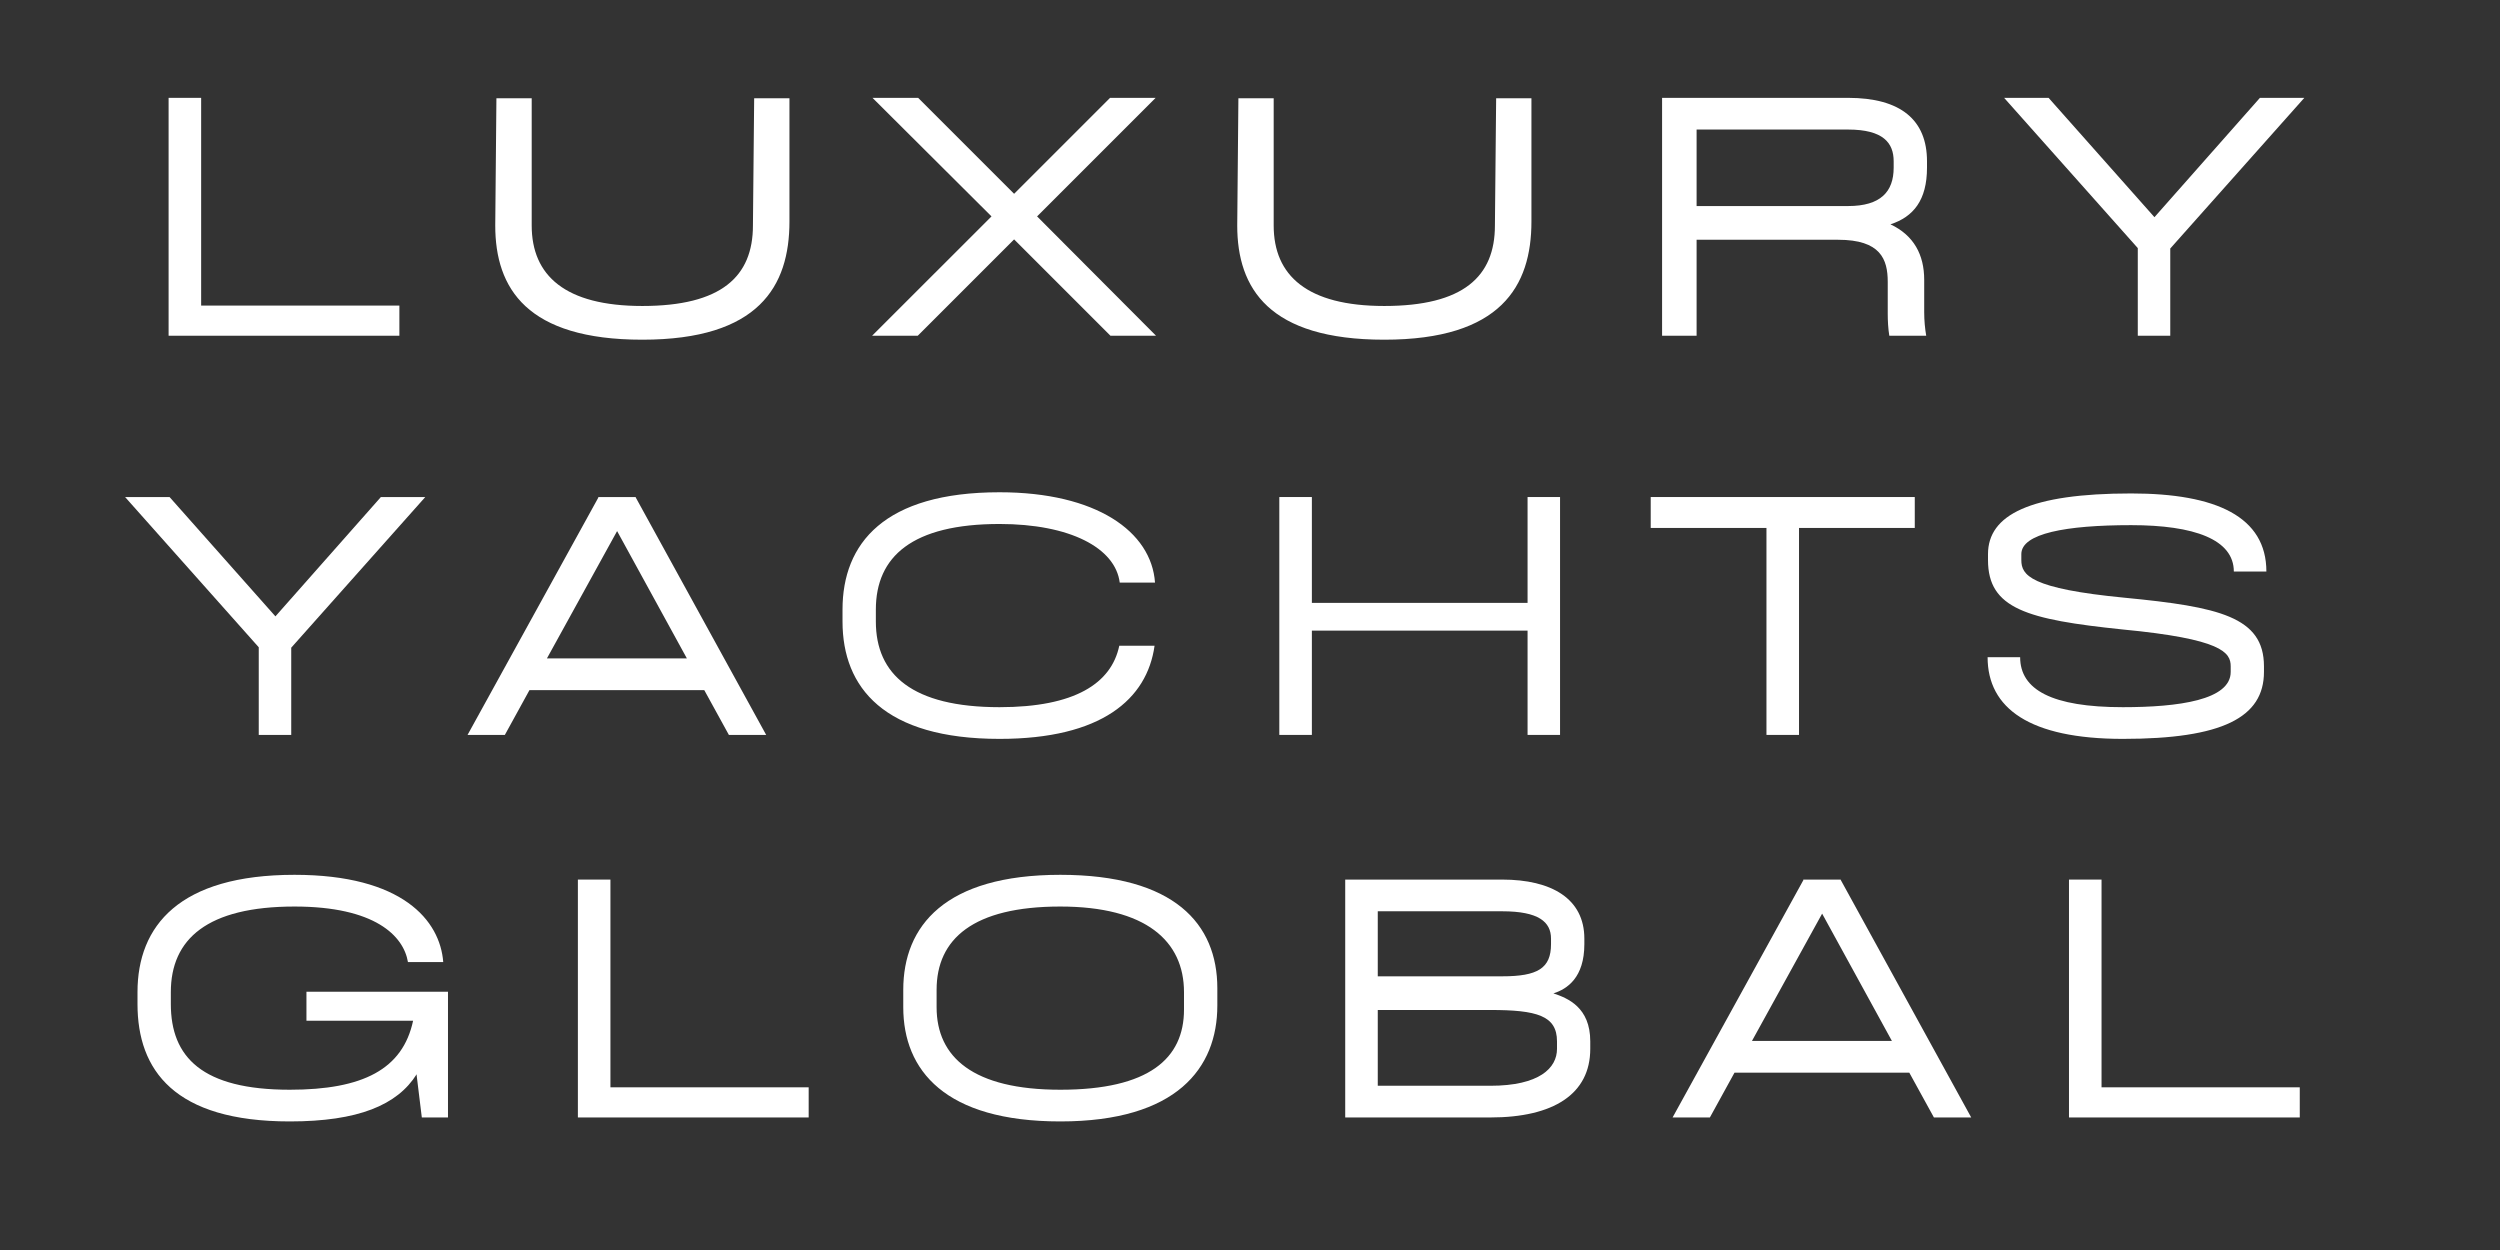
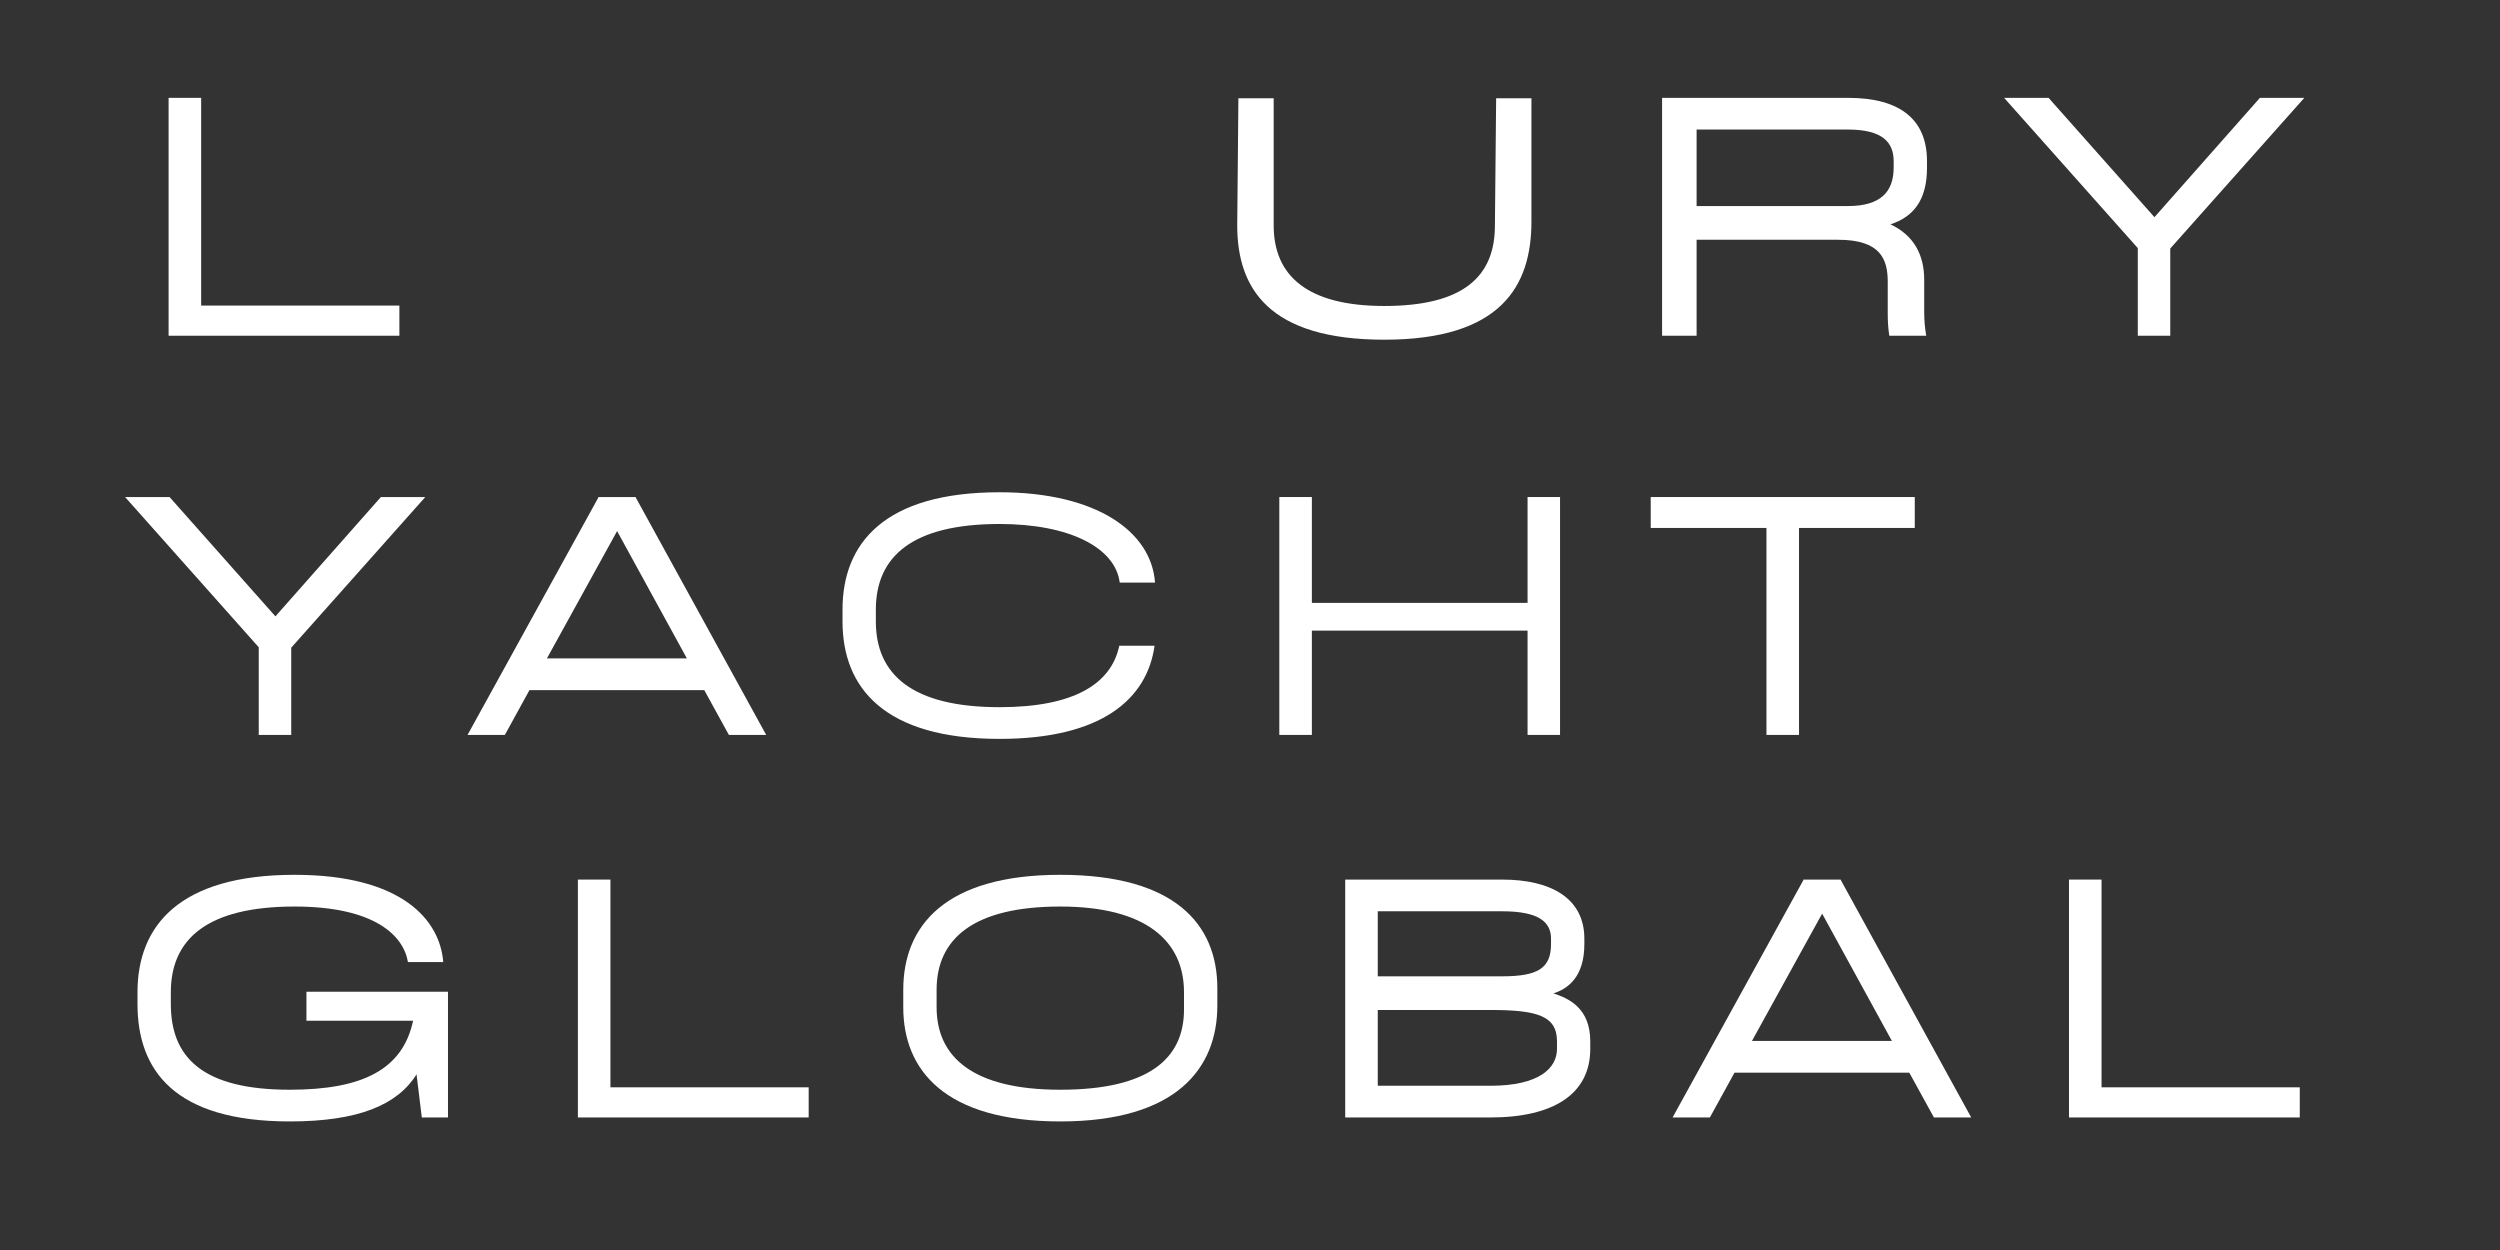
<svg xmlns="http://www.w3.org/2000/svg" width="200" zoomAndPan="magnify" viewBox="0 0 150 75" height="100" preserveAspectRatio="xMidYMid meet" version="1.0">
  <rect x="0" y="0" width="150" height="75" fill="#333333" stroke="none" />
  <defs>
    <g />
  </defs>
  <g fill="#ffffff" fill-opacity="1">
    <g transform="translate(7.19, 20.144)">
      <g>
        <path d="M 4.879 -14.273 L 2.926 -14.273 L 2.926 0 L 16.773 0 L 16.773 -1.809 L 4.879 -1.809 Z M 4.879 -14.273 " />
      </g>
    </g>
  </g>
  <g fill="#ffffff" fill-opacity="1">
    <g transform="translate(27.738, 20.144)">
      <g>
-         <path d="M 10.801 0.238 C 17.797 0.238 19.629 -2.973 19.629 -6.852 L 19.629 -14.25 L 17.512 -14.25 L 17.438 -6.613 C 17.438 -3.543 15.535 -1.785 10.801 -1.785 C 6.16 -1.785 4.164 -3.617 4.164 -6.613 L 4.164 -14.25 L 2.047 -14.25 L 1.977 -6.613 C 1.977 -2.832 3.879 0.238 10.801 0.238 Z M 10.801 0.238 " />
-       </g>
+         </g>
    </g>
  </g>
  <g fill="#ffffff" fill-opacity="1">
    <g transform="translate(52.256, 20.144)">
      <g>
-         <path d="M 17.105 0 L 9.969 -7.16 L 17.082 -14.273 L 14.348 -14.273 L 8.59 -8.516 L 2.832 -14.273 L 0.094 -14.273 L 7.234 -7.16 L 0.07 0 L 2.809 0 L 8.59 -5.781 L 14.371 0 Z M 17.105 0 " />
-       </g>
+         </g>
    </g>
  </g>
  <g fill="#ffffff" fill-opacity="1">
    <g transform="translate(72.257, 20.144)">
      <g>
        <path d="M 10.801 0.238 C 17.797 0.238 19.629 -2.973 19.629 -6.852 L 19.629 -14.25 L 17.512 -14.25 L 17.438 -6.613 C 17.438 -3.543 15.535 -1.785 10.801 -1.785 C 6.16 -1.785 4.164 -3.617 4.164 -6.613 L 4.164 -14.25 L 2.047 -14.25 L 1.977 -6.613 C 1.977 -2.832 3.879 0.238 10.801 0.238 Z M 10.801 0.238 " />
      </g>
    </g>
  </g>
  <g fill="#ffffff" fill-opacity="1">
    <g transform="translate(96.776, 20.144)">
      <g>
        <path d="M 18.844 -10.086 L 18.844 -10.469 C 18.844 -12.941 17.273 -14.273 14.109 -14.273 L 2.949 -14.273 L 2.949 0 L 5.02 0 L 5.02 -5.758 L 13.512 -5.758 C 16.059 -5.758 16.488 -4.59 16.488 -3.234 L 16.488 -1.332 C 16.488 -0.902 16.512 -0.43 16.582 0 L 18.797 0 C 18.723 -0.43 18.676 -0.902 18.676 -1.426 L 18.676 -3.355 C 18.676 -4.852 18.059 -6.02 16.652 -6.684 C 18.035 -7.137 18.844 -8.137 18.844 -10.086 Z M 16.844 -10.086 C 16.844 -8.637 16.059 -7.781 14.109 -7.781 L 5.02 -7.781 L 5.02 -12.371 L 14.109 -12.371 C 16.227 -12.371 16.844 -11.562 16.844 -10.469 Z M 16.844 -10.086 " />
      </g>
    </g>
  </g>
  <g fill="#ffffff" fill-opacity="1">
    <g transform="translate(120.415, 20.144)">
      <g>
        <path d="M 15.18 -14.273 L 8.852 -7.113 L 2.5 -14.273 L -0.168 -14.273 L 7.852 -5.258 L 7.852 0 L 9.801 0 L 9.801 -5.234 L 17.844 -14.273 Z M 15.18 -14.273 " />
      </g>
    </g>
  </g>
  <g fill="#ffffff" fill-opacity="1">
    <g transform="translate(7.673, 44.095)">
      <g>
        <path d="M 15.18 -14.273 L 8.852 -7.113 L 2.5 -14.273 L -0.168 -14.273 L 7.852 -5.258 L 7.852 0 L 9.801 0 L 9.801 -5.234 L 17.844 -14.273 Z M 15.18 -14.273 " />
      </g>
    </g>
  </g>
  <g fill="#ffffff" fill-opacity="1">
    <g transform="translate(27.936, 44.095)">
      <g>
        <path d="M 15.797 0 L 18.035 0 L 10.207 -14.25 L 10.207 -14.273 L 7.945 -14.273 L 7.969 -14.25 L 0.117 0 L 2.355 0 L 3.832 -2.688 L 14.32 -2.688 Z M 4.879 -4.59 L 9.09 -12.23 L 13.277 -4.59 Z M 4.879 -4.59 " />
      </g>
    </g>
  </g>
  <g fill="#ffffff" fill-opacity="1">
    <g transform="translate(48.649, 44.095)">
      <g>
        <path d="M 11.324 0.238 C 17.438 0.238 20.176 -2.141 20.625 -5.352 L 18.508 -5.352 C 18.035 -3.094 15.844 -1.664 11.324 -1.664 C 6.09 -1.664 3.902 -3.617 3.902 -6.805 L 3.902 -7.52 C 3.902 -10.707 6.09 -12.656 11.324 -12.656 C 15.535 -12.656 18.273 -11.23 18.535 -9.137 L 20.652 -9.137 C 20.438 -12.203 17.129 -14.559 11.324 -14.559 C 4.402 -14.559 1.902 -11.492 1.902 -7.52 L 1.902 -6.805 C 1.902 -2.832 4.402 0.238 11.324 0.238 Z M 11.324 0.238 " />
      </g>
    </g>
  </g>
  <g fill="#ffffff" fill-opacity="1">
    <g transform="translate(73.81, 44.095)">
      <g>
        <path d="M 17.844 -14.273 L 17.844 -7.922 L 4.902 -7.922 L 4.902 -14.273 L 2.949 -14.273 L 2.949 0 L 4.902 0 L 4.902 -6.258 L 17.844 -6.258 L 17.844 0 L 19.793 0 L 19.793 -14.273 Z M 17.844 -14.273 " />
      </g>
    </g>
  </g>
  <g fill="#ffffff" fill-opacity="1">
    <g transform="translate(99.113, 44.095)">
      <g>
        <path d="M 15.773 -14.273 L -0.07 -14.273 L -0.07 -12.418 L 6.875 -12.418 L 6.875 0 L 8.828 0 L 8.828 -12.418 L 15.773 -12.418 Z M 15.773 -14.273 " />
      </g>
    </g>
  </g>
  <g fill="#ffffff" fill-opacity="1">
    <g transform="translate(117.354, 44.095)">
      <g>
-         <path d="M 16.676 -9.801 L 18.629 -9.801 C 18.629 -13.086 15.629 -14.488 10.516 -14.488 C 4.449 -14.488 1.926 -13.203 1.926 -10.848 L 1.926 -10.492 C 1.926 -7.566 4.281 -6.922 9.992 -6.328 C 15.965 -5.758 16.488 -4.949 16.488 -4.117 L 16.488 -3.781 C 16.488 -2.094 13.371 -1.664 10.016 -1.664 C 5.758 -1.664 3.855 -2.711 3.855 -4.664 L 1.902 -4.664 C 1.902 -1.594 4.426 0.238 10.016 0.238 C 15.988 0.238 18.484 -1.047 18.484 -3.781 L 18.484 -4.117 C 18.484 -7.09 15.773 -7.684 10.137 -8.23 C 4.449 -8.777 3.926 -9.586 3.926 -10.492 L 3.926 -10.848 C 3.926 -12.086 6.59 -12.586 10.516 -12.586 C 14.297 -12.586 16.676 -11.73 16.676 -9.801 Z M 16.676 -9.801 " />
-       </g>
+         </g>
    </g>
  </g>
  <g fill="#ffffff" fill-opacity="1">
    <g transform="translate(6.348, 67.048)">
      <g>
        <path d="M 12.039 -7.543 L 12.039 -5.805 L 18.438 -5.805 C 17.82 -2.902 15.441 -1.664 11.039 -1.664 C 5.781 -1.664 3.902 -3.617 3.902 -6.805 L 3.902 -7.52 C 3.902 -10.707 6.09 -12.656 11.324 -12.656 C 16.152 -12.656 17.867 -10.895 18.129 -9.324 L 20.246 -9.324 C 20.055 -11.824 17.797 -14.559 11.324 -14.559 C 4.402 -14.559 1.902 -11.492 1.902 -7.52 L 1.902 -6.805 C 1.902 -2.832 4.117 0.238 11.039 0.238 C 15.133 0.238 17.488 -0.738 18.652 -2.594 L 18.652 -2.523 L 18.961 0 L 20.531 0 L 20.531 -7.543 Z M 12.039 -7.543 " />
      </g>
    </g>
  </g>
  <g fill="#ffffff" fill-opacity="1">
    <g transform="translate(31.747, 67.048)">
      <g>
-         <path d="M 4.879 -14.273 L 2.926 -14.273 L 2.926 0 L 16.773 0 L 16.773 -1.809 L 4.879 -1.809 Z M 4.879 -14.273 " />
+         <path d="M 4.879 -14.273 L 2.926 -14.273 L 2.926 0 L 16.773 0 L 16.773 -1.809 L 4.879 -1.809 M 4.879 -14.273 " />
      </g>
    </g>
  </g>
  <g fill="#ffffff" fill-opacity="1">
    <g transform="translate(52.294, 67.048)">
      <g>
        <path d="M 11.324 0.238 C 18.32 0.238 20.746 -2.973 20.746 -6.711 L 20.746 -7.758 C 20.746 -11.609 18.176 -14.559 11.324 -14.559 C 4.402 -14.559 1.902 -11.492 1.902 -7.66 L 1.902 -6.613 C 1.902 -2.832 4.402 0.238 11.324 0.238 Z M 11.324 -1.664 C 6.09 -1.664 3.902 -3.617 3.902 -6.613 L 3.902 -7.66 C 3.902 -10.707 6.09 -12.656 11.324 -12.656 C 16.465 -12.656 18.746 -10.586 18.746 -7.52 L 18.746 -6.473 C 18.746 -3.543 16.652 -1.664 11.324 -1.664 Z M 11.324 -1.664 " />
      </g>
    </g>
  </g>
  <g fill="#ffffff" fill-opacity="1">
    <g transform="translate(77.764, 67.048)">
      <g>
        <path d="M 2.949 0 L 11.656 0 C 15.441 0 17.652 -1.402 17.652 -4.117 L 17.652 -4.566 C 17.652 -6.613 16.297 -7.16 15.441 -7.445 C 16.273 -7.707 17.297 -8.398 17.297 -10.398 L 17.297 -10.73 C 17.297 -13.133 15.32 -14.273 12.371 -14.273 L 2.949 -14.273 Z M 4.902 -8.469 L 4.902 -12.371 L 12.371 -12.371 C 14.559 -12.371 15.297 -11.73 15.297 -10.73 L 15.297 -10.398 C 15.297 -8.945 14.488 -8.469 12.371 -8.469 Z M 4.902 -1.902 L 4.902 -6.449 L 11.656 -6.449 C 14.441 -6.449 15.656 -6.113 15.656 -4.566 L 15.656 -4.117 C 15.656 -2.973 14.609 -1.902 11.656 -1.902 Z M 4.902 -1.902 " />
      </g>
    </g>
  </g>
  <g fill="#ffffff" fill-opacity="1">
    <g transform="translate(100.238, 67.048)">
      <g>
        <path d="M 15.797 0 L 18.035 0 L 10.207 -14.25 L 10.207 -14.273 L 7.945 -14.273 L 7.969 -14.25 L 0.117 0 L 2.355 0 L 3.832 -2.688 L 14.32 -2.688 Z M 4.879 -4.59 L 9.09 -12.23 L 13.277 -4.59 Z M 4.879 -4.59 " />
      </g>
    </g>
  </g>
  <g fill="#ffffff" fill-opacity="1">
    <g transform="translate(121.213, 67.048)">
      <g>
        <path d="M 4.879 -14.273 L 2.926 -14.273 L 2.926 0 L 16.773 0 L 16.773 -1.809 L 4.879 -1.809 Z M 4.879 -14.273 " />
      </g>
    </g>
  </g>
</svg>